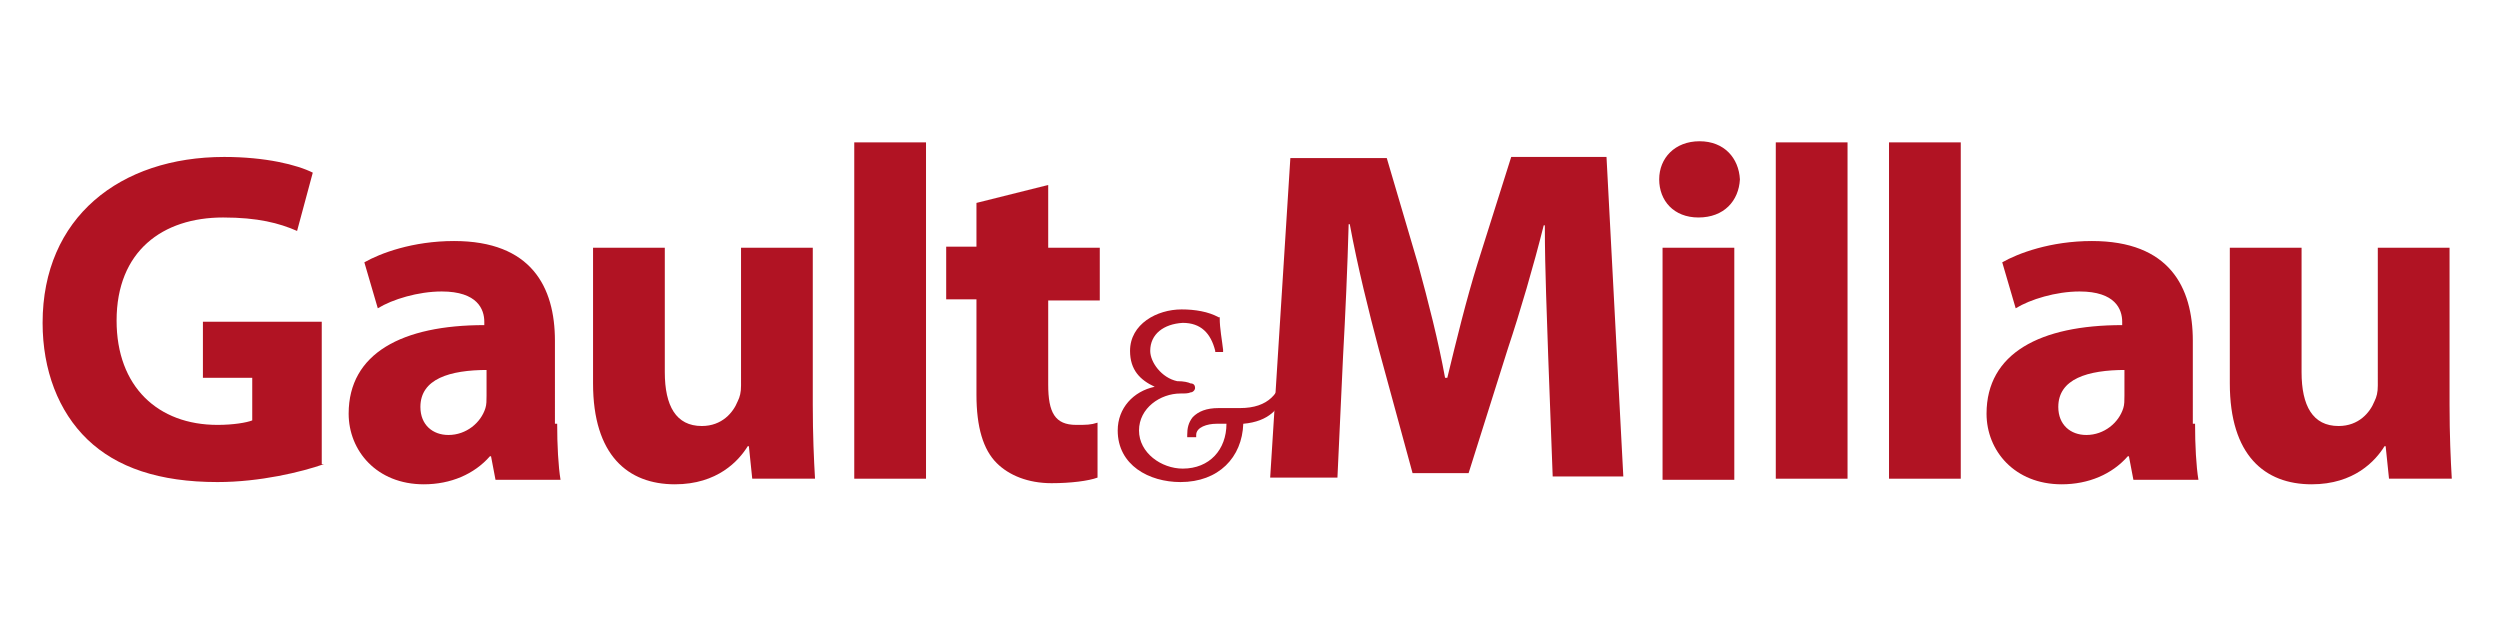
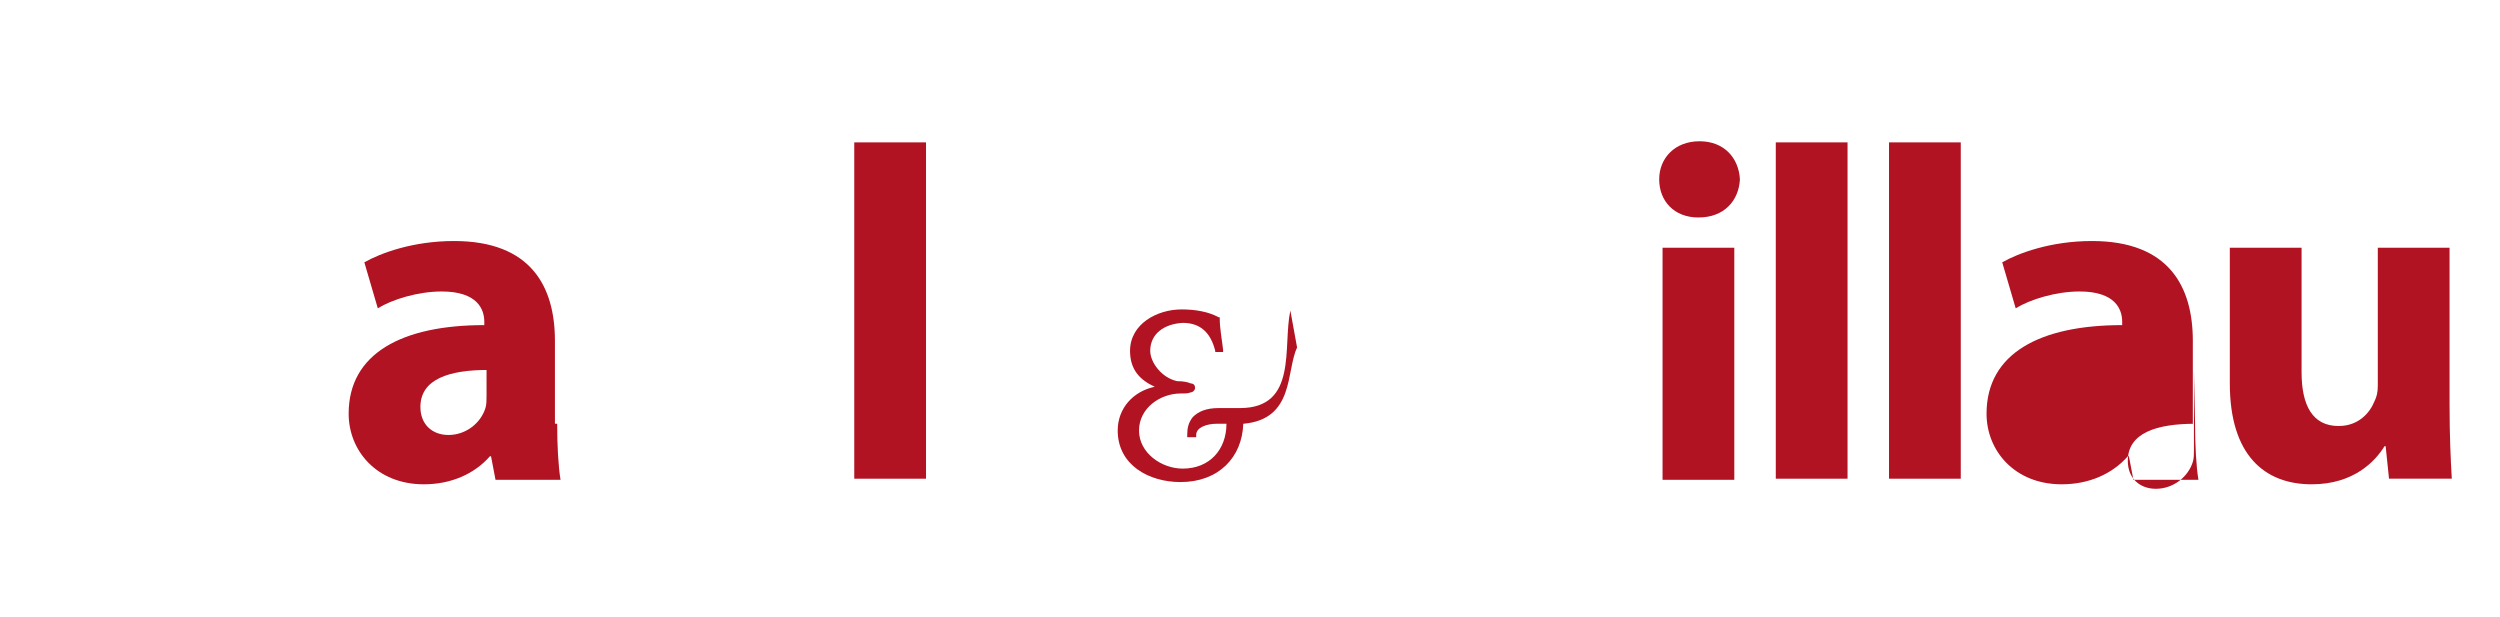
<svg xmlns="http://www.w3.org/2000/svg" version="1.1" baseProfile="tiny" id="Calque_1" x="0px" y="0px" viewBox="0 0 223 55" xml:space="preserve">
  <g>
-     <path fill="#B11323" d="M28.9,41.4c-2,0.7-5.7,1.6-9.5,1.6c-5.2,0-9-1.3-11.6-3.8c-2.6-2.5-4-6.2-4-10.4C3.8,19.4,10.7,14,20,14   c3.7,0,6.5,0.7,7.9,1.4l-1.4,5.2c-1.6-0.7-3.5-1.2-6.6-1.2c-5.4,0-9.5,3-9.5,9.2c0,5.9,3.7,9.3,9,9.3c1.4,0,2.6-0.2,3.1-0.4v-3.8   h-4.4v-5h10.6V41.4z" />
    <path fill="#B11323" d="M49.7,37.8c0,1.9,0.1,3.8,0.3,5h-5.8l-0.4-2.1h-0.1c-1.4,1.6-3.5,2.5-5.9,2.5c-4.2,0-6.7-3-6.7-6.3   c0-5.4,4.8-7.9,12.1-7.9v-0.3c0-1.1-0.6-2.7-3.8-2.7c-2.1,0-4.4,0.7-5.7,1.5l-1.2-4.1c1.4-0.8,4.3-1.9,8-1.9c6.9,0,9,4.1,9,8.9   V37.8z M43.5,33c-3.4,0-6,0.8-6,3.3c0,1.6,1.1,2.5,2.5,2.5c1.6,0,2.9-1.1,3.3-2.4c0.1-0.3,0.1-0.7,0.1-1.1V33z" />
-     <path fill="#B11323" d="M72.5,36.1c0,2.7,0.1,4.9,0.2,6.6h-5.6l-0.3-2.9h-0.1c-0.8,1.3-2.7,3.4-6.5,3.4c-4.2,0-7.3-2.6-7.3-9V22.1   h6.4v11.1c0,3,1,4.8,3.3,4.8c1.8,0,2.8-1.2,3.2-2.2c0.2-0.4,0.3-0.8,0.3-1.4V22.1h6.4V36.1z" />
    <rect x="76.2" y="12.7" fill="#B11323" width="6.4" height="30" />
-     <path fill="#B11323" d="M93.5,16.5v5.6h4.6v4.7h-4.6v7.5c0,2.5,0.6,3.6,2.5,3.6c0.9,0,1.3,0,1.9-0.2l0,4.9   c-0.8,0.3-2.4,0.5-4.1,0.5c-2.1,0-3.8-0.7-4.9-1.8c-1.2-1.2-1.8-3.2-1.8-6.1v-8.5h-2.7v-4.7h2.7v-3.9L93.5,16.5z" />
-     <path fill="#B11323" d="M138.1,31.8c-0.1-3.4-0.3-7.5-0.3-11.7h-0.1c-0.9,3.6-2.1,7.7-3.2,11l-3.5,11.1h-5l-3-11   c-0.9-3.4-1.9-7.4-2.6-11.2h-0.1c-0.1,3.8-0.3,8.2-0.5,11.8l-0.5,10.8h-6l1.8-28.5h8.6l2.8,9.5c0.9,3.3,1.8,6.8,2.4,10.1h0.2   c0.8-3.3,1.7-7,2.7-10.2l3-9.5h8.5l1.5,28.5h-6.3L138.1,31.8z" />
    <path fill="#B11323" d="M151.5,19.4c-2.2,0-3.5-1.5-3.5-3.4c0-1.9,1.4-3.4,3.6-3.4c2.2,0,3.5,1.5,3.6,3.4   C155.1,17.9,153.8,19.4,151.5,19.4L151.5,19.4z M148.3,22.1h6.4v20.7h-6.4V22.1z" />
    <rect x="158.4" y="12.7" fill="#B11323" width="6.4" height="30" />
    <rect x="168.5" y="12.7" fill="#B11323" width="6.4" height="30" />
-     <path fill="#B11323" d="M195.8,37.8c0,1.9,0.1,3.8,0.3,5h-5.8l-0.4-2.1h-0.1c-1.4,1.6-3.5,2.5-5.9,2.5c-4.2,0-6.7-3-6.7-6.3   c0-5.4,4.8-7.9,12.1-7.9v-0.3c0-1.1-0.6-2.7-3.8-2.7c-2.1,0-4.4,0.7-5.7,1.5l-1.2-4.1c1.4-0.8,4.3-1.9,8-1.9c6.9,0,9,4.1,9,8.9   V37.8z M189.6,33c-3.4,0-6,0.8-6,3.3c0,1.6,1.1,2.5,2.5,2.5c1.6,0,2.9-1.1,3.3-2.4c0.1-0.3,0.1-0.7,0.1-1.1V33z" />
+     <path fill="#B11323" d="M195.8,37.8c0,1.9,0.1,3.8,0.3,5h-5.8l-0.4-2.1h-0.1c-1.4,1.6-3.5,2.5-5.9,2.5c-4.2,0-6.7-3-6.7-6.3   c0-5.4,4.8-7.9,12.1-7.9v-0.3c0-1.1-0.6-2.7-3.8-2.7c-2.1,0-4.4,0.7-5.7,1.5l-1.2-4.1c1.4-0.8,4.3-1.9,8-1.9c6.9,0,9,4.1,9,8.9   V37.8z c-3.4,0-6,0.8-6,3.3c0,1.6,1.1,2.5,2.5,2.5c1.6,0,2.9-1.1,3.3-2.4c0.1-0.3,0.1-0.7,0.1-1.1V33z" />
    <path fill="#B11323" d="M218.5,36.1c0,2.7,0.1,4.9,0.2,6.6h-5.6l-0.3-2.9h-0.1c-0.8,1.3-2.7,3.4-6.5,3.4c-4.2,0-7.3-2.6-7.3-9V22.1   h6.4v11.1c0,3,1,4.8,3.3,4.8c1.8,0,2.8-1.2,3.2-2.2c0.2-0.4,0.3-0.8,0.3-1.4V22.1h6.4V36.1z" />
    <path fill="#B11323" d="M115.1,27.7c-0.7,3.2,0.7,8.7-4.5,8.7h-1.9c-1.1,0-1.8,0.3-2.3,0.8c-0.4,0.5-0.5,1-0.5,1.6V39h0.6h0.2   l0-0.2c0-0.7,1-1,1.8-1h0.9c0,2.3-1.5,4-3.9,4c-1.9,0-3.9-1.4-3.9-3.4c0-2,1.9-3.3,3.7-3.3c0.4,0,0.7,0,0.9-0.1   c0.2,0,0.4-0.2,0.4-0.4c0-0.2-0.1-0.4-0.4-0.4c-0.2-0.1-0.6-0.2-1.2-0.2c-1.4-0.3-2.4-1.7-2.4-2.7c0-1.5,1.2-2.4,2.9-2.5   c1.6,0,2.5,0.9,2.9,2.5l0,0.1l0.5,0h0.2l0-0.2c-0.1-0.9-0.3-1.9-0.3-2.8l0-0.1l-0.1,0c-0.9-0.5-2.1-0.7-3.3-0.7   c-2.2,0-4.6,1.3-4.6,3.7c0,1.7,0.9,2.6,2.2,3.2c-1.9,0.4-3.3,1.9-3.3,3.9c0,3.1,2.8,4.6,5.6,4.6h0c3.4,0,5.5-2.2,5.6-5.2   c4.6-0.4,3.8-4.7,4.8-6.8L115.1,27.7z" />
  </g>
-   <path display="none" fill="#B11323" d="M250.4,15.2c-3.1-4.1-8.4-2.5-10.8-1.2c-5.7-1.4-9.3,1.9-9.2,7c0,1.5,0.4,2.8,0.9,4.2  c0.5,1.3,1.1,2.6,1.7,3.9c1.7,4,1.2,11,1.2,11.2c0,0,7.7,5,15.8,1.2l0,0c-0.4-1.2,0.1-7.4,0.5-9.7c0.4-2.2,1.1-5.4,1.3-8.5  C252.1,20.2,251.8,17.2,250.4,15.2z M250.9,23.1c-0.2,3.2-1.4,6.5-1.7,8.6c-0.2,1.2-0.4,3.5-0.5,5.6c-0.7,0.2-1.4,0.4-2.1,0.5  c-0.6-3,1.4-7.2,0.8-10.9c-0.4,5.8-3,8.2-1.9,11.1c-0.7,0.1-1.3,0.1-1.9,0.2c-0.4-1.9,0.9-4.6,0.5-7c-0.2,3.6-2.3,5.3-1.8,7.1  c-1,0-1.7,0-1.8-0.1l-0.2,0.4c0.7,0.4,5,0.9,8.5-0.1c0,0.9,0.1,1.7,0.2,2.3c-8.5,2.2-13.4-0.9-13.4-0.9c0.2-3.4,0-8-1.3-11.1  c-0.5-1.2-1.2-2.6-1.8-4c-0.6-1.4-1-2.9-1.1-4.2c-0.1-5,4.6-8.1,12.1-3.6c0.2,0.1,0.7,0.1,1.1,0.1c0.4,0,1-0.1,0.8-0.2  c-1.4-1-2.8-1.7-4.1-2.1c2.4-1.2,6.3-2.2,8.5,0.8C251.1,17.1,251.2,19.9,250.9,23.1z" />
  <path display="none" fill="#B11323" d="M278.4,15.2c-3.1-4.1-8.4-2.5-10.8-1.2c-5.7-1.4-9.3,1.9-9.2,7c0,1.5,0.4,2.8,0.9,4.2  c0.5,1.3,1.1,2.6,1.7,3.9c1.7,4,1.2,11,1.2,11.2c0,0,7.7,5,15.9,1.2l0,0c-0.4-1.2,0.1-7.4,0.5-9.7c0.4-2.2,1.1-5.4,1.3-8.5  C280.1,20.2,279.8,17.2,278.4,15.2z M278.9,23.1c-0.2,3.2-1.4,6.5-1.7,8.6c-0.2,1.2-0.4,3.5-0.5,5.6c-0.7,0.2-1.4,0.4-2.1,0.5  c-0.6-3,1.4-7.2,0.8-10.9c-0.4,5.8-3,8.2-1.9,11.1c-0.7,0.1-1.3,0.1-1.9,0.2c-0.4-1.9,0.9-4.6,0.5-7c-0.2,3.6-2.3,5.3-1.8,7.1  c-1,0-1.7,0-1.8-0.1l-0.2,0.4c0.7,0.4,5,0.9,8.5-0.1c0,0.9,0.1,1.7,0.2,2.3c-8.5,2.2-13.4-0.9-13.4-0.9c0.2-3.4,0-8-1.3-11.1  c-0.5-1.2-1.2-2.6-1.8-4c-0.6-1.4-1-2.9-1.1-4.2c-0.1-5,4.6-8.1,12.1-3.6c0.2,0.1,0.7,0.1,1.1,0.1c0.4,0,1-0.1,0.8-0.2  c-1.4-1-2.8-1.7-4.1-2.1c2.4-1.2,6.3-2.2,8.5,0.8C279.1,17.1,279.2,19.9,278.9,23.1z" />
  <path display="none" fill="#B11323" d="M308.9,15.2c-3.1-4.1-8.4-2.5-10.8-1.2c-5.7-1.4-9.3,1.9-9.2,7c0,1.5,0.4,2.8,0.9,4.2  c0.5,1.3,1.1,2.6,1.7,3.9c1.7,4,1.2,11,1.2,11.2c0,0,7.7,5,15.9,1.2l0,0c-0.4-1.2,0.1-7.4,0.5-9.7c0.4-2.2,1.1-5.4,1.3-8.5  C310.7,20.2,310.4,17.2,308.9,15.2z M309.5,23.1c-0.2,3.2-1.4,6.5-1.7,8.6c-0.2,1.2-0.4,3.5-0.5,5.6c-0.7,0.2-1.4,0.4-2.1,0.5  c-0.6-3,1.4-7.2,0.8-10.9c-0.4,5.8-3,8.2-1.9,11.1c-0.7,0.1-1.3,0.1-1.9,0.2c-0.4-1.9,0.9-4.6,0.5-7c-0.2,3.6-2.3,5.3-1.8,7.1  c-1,0-1.7,0-1.8-0.1l-0.2,0.4c0.7,0.4,5,0.9,8.5-0.1c0,0.9,0.1,1.7,0.2,2.3c-8.5,2.2-13.4-0.9-13.4-0.9c0.2-3.4,0-8-1.3-11.1  c-0.5-1.2-1.2-2.6-1.8-4c-0.6-1.4-1-2.9-1.1-4.2c-0.1-5,4.6-8.1,12.1-3.6c0.2,0.1,0.7,0.1,1.1,0.1c0.4,0,1-0.1,0.8-0.2  c-1.4-1-2.8-1.7-4.1-2.1c2.4-1.2,6.3-2.2,8.5,0.8C309.7,17.1,309.7,19.9,309.5,23.1z" />
  <path display="none" fill="#B11323" d="M339.5,15.2c-3.1-4.1-8.4-2.5-10.8-1.2c-5.7-1.4-9.3,1.9-9.2,7c0,1.5,0.4,2.8,0.9,4.2  c0.5,1.3,1.1,2.6,1.7,3.9c1.7,4,1.2,11,1.2,11.2c0,0,7.7,5,15.9,1.2l0,0c-0.4-1.2,0.1-7.4,0.5-9.7c0.4-2.2,1.1-5.4,1.3-8.5  C341.2,20.2,341,17.2,339.5,15.2z M340.1,23.1c-0.2,3.2-1.4,6.5-1.7,8.6c-0.2,1.2-0.4,3.5-0.5,5.6c-0.7,0.2-1.4,0.4-2.1,0.5  c-0.6-3,1.4-7.2,0.8-10.9c-0.4,5.8-3,8.2-1.9,11.1c-0.7,0.1-1.3,0.1-1.9,0.2c-0.4-1.9,0.9-4.6,0.5-7c-0.2,3.6-2.3,5.3-1.8,7.1  c-1,0-1.7,0-1.8-0.1l-0.2,0.4c0.7,0.4,5,0.9,8.5-0.1c0,0.9,0.1,1.7,0.2,2.3c-8.5,2.2-13.4-0.9-13.4-0.9c0.2-3.4,0-8-1.3-11.1  c-0.5-1.2-1.2-2.6-1.8-4c-0.6-1.4-1-2.9-1.1-4.2c-0.1-5,4.6-8.1,12.1-3.6c0.2,0.1,0.7,0.1,1.1,0.1c0.4,0,1-0.1,0.8-0.2  c-1.4-1-2.8-1.7-4.1-2.1c2.4-1.2,6.3-2.2,8.5,0.8C340.2,17.1,340.3,19.9,340.1,23.1z" />
</svg>